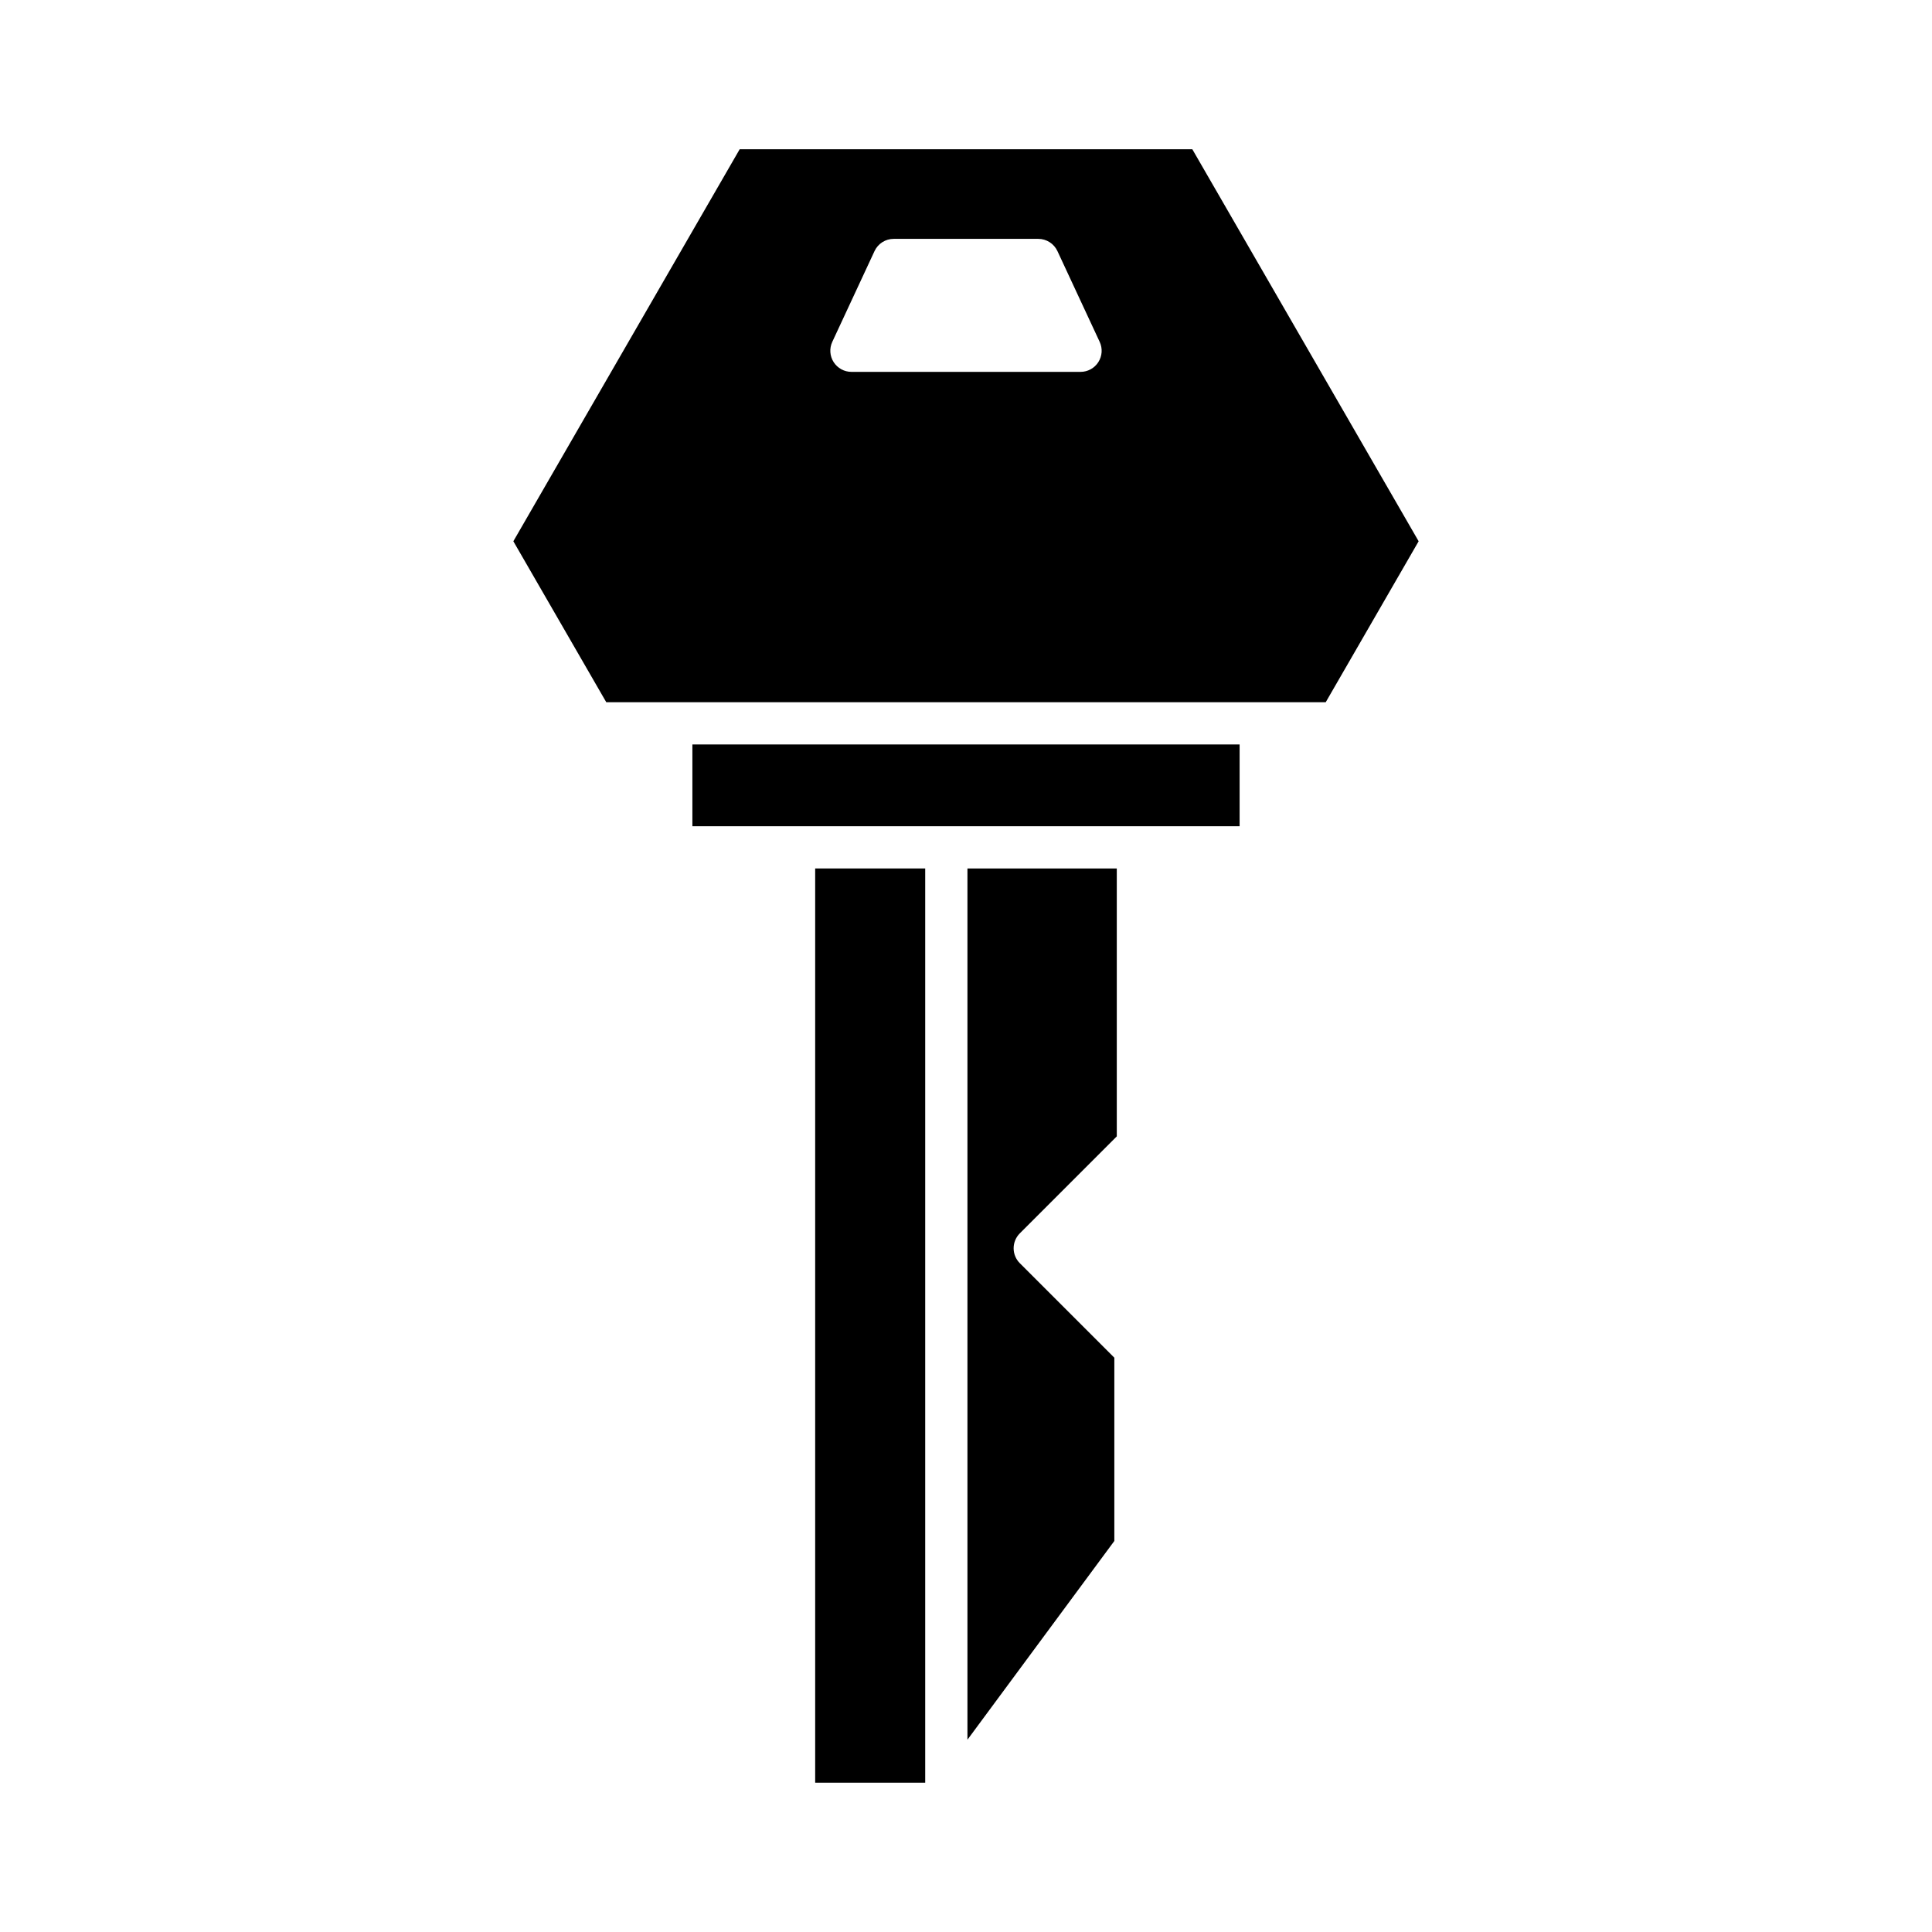
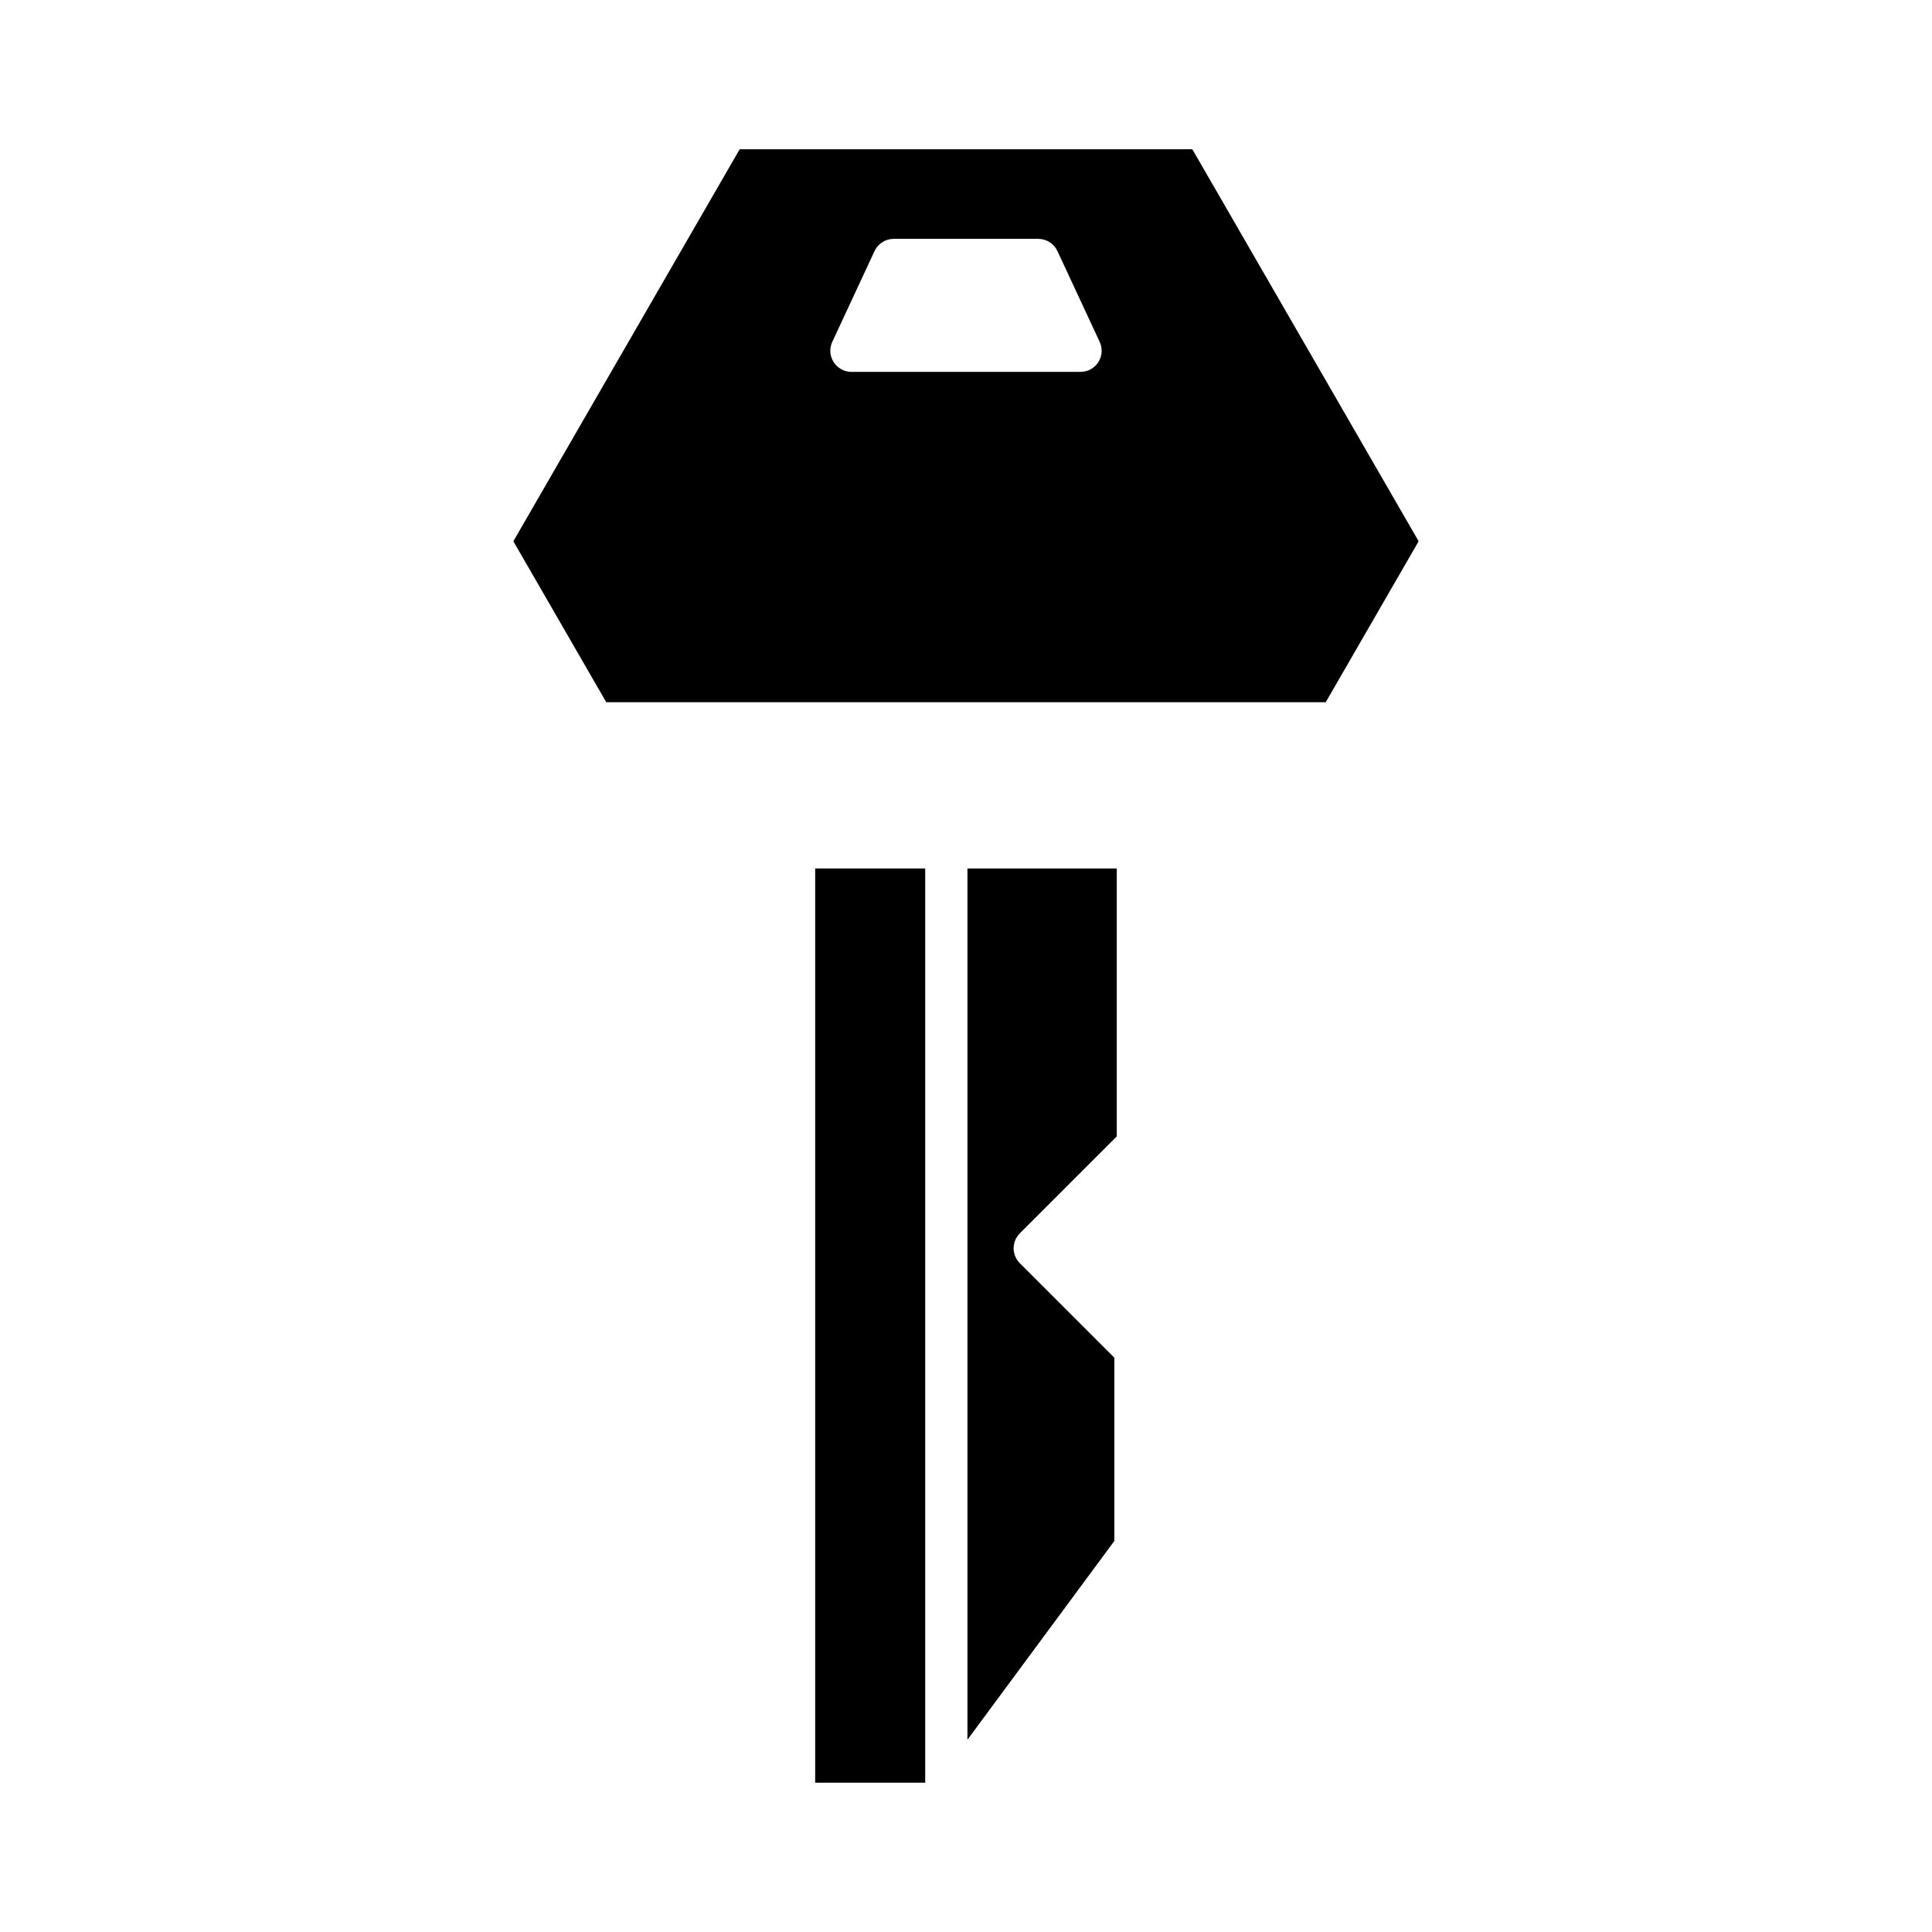
<svg xmlns="http://www.w3.org/2000/svg" fill="#000000" width="800px" height="800px" version="1.1" viewBox="144 144 512 512">
  <g>
    <path d="m360.03 374.15h29.16v242.28h-29.16z" />
    <path d="m439.96 445.15v-70.996h-39.578v230.89l38.93-52.672v-48.566l-25.047-25.043c-1.051-1.051-1.641-2.473-1.641-3.957 0-1.488 0.59-2.906 1.641-3.957z" />
-     <path d="m327.49 341.29h145.02v21.672h-145.02z" />
    <path d="m340.02 183.56-59.977 103.88 24.621 42.652h190.67l24.621-42.652-59.973-103.88zm95.055 56.398c-1.027 1.613-2.805 2.59-4.719 2.59h-60.715c-1.914 0-3.688-0.98-4.719-2.59-1.027-1.605-1.164-3.637-0.355-5.367l11.195-24.055c0.918-1.973 2.898-3.234 5.074-3.234h38.32c2.176 0 4.152 1.262 5.074 3.234l11.195 24.055c0.812 1.73 0.676 3.762-0.352 5.367z" />
  </g>
</svg>